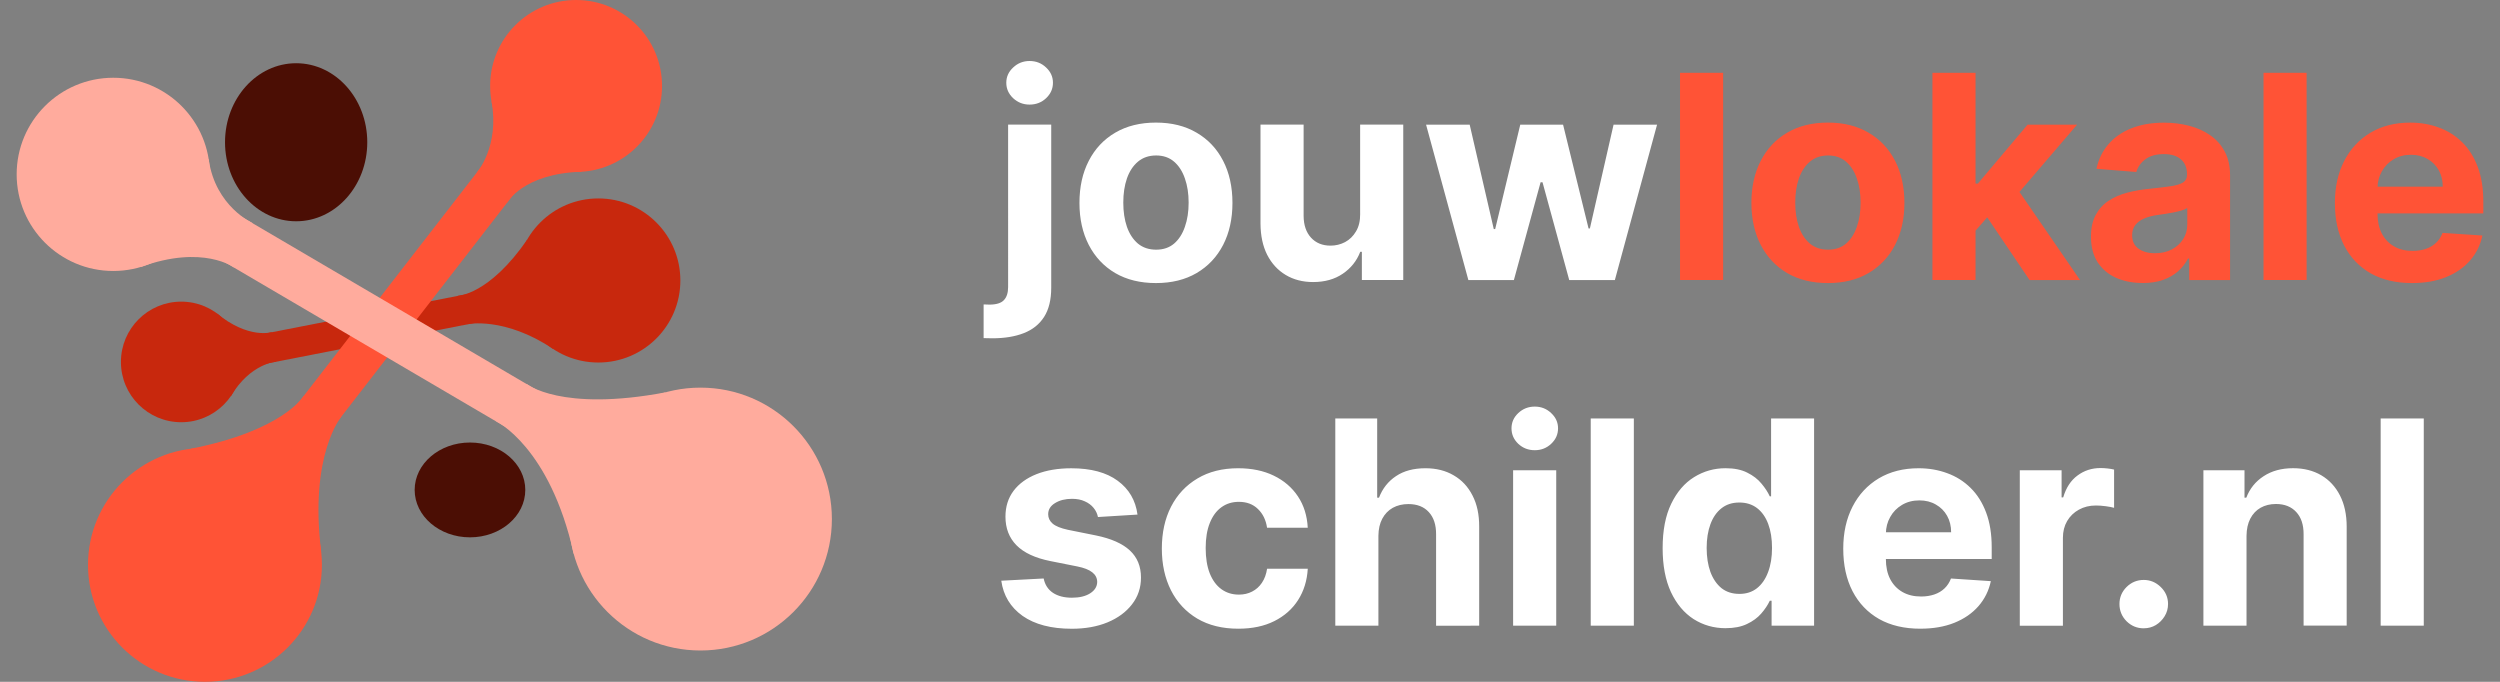
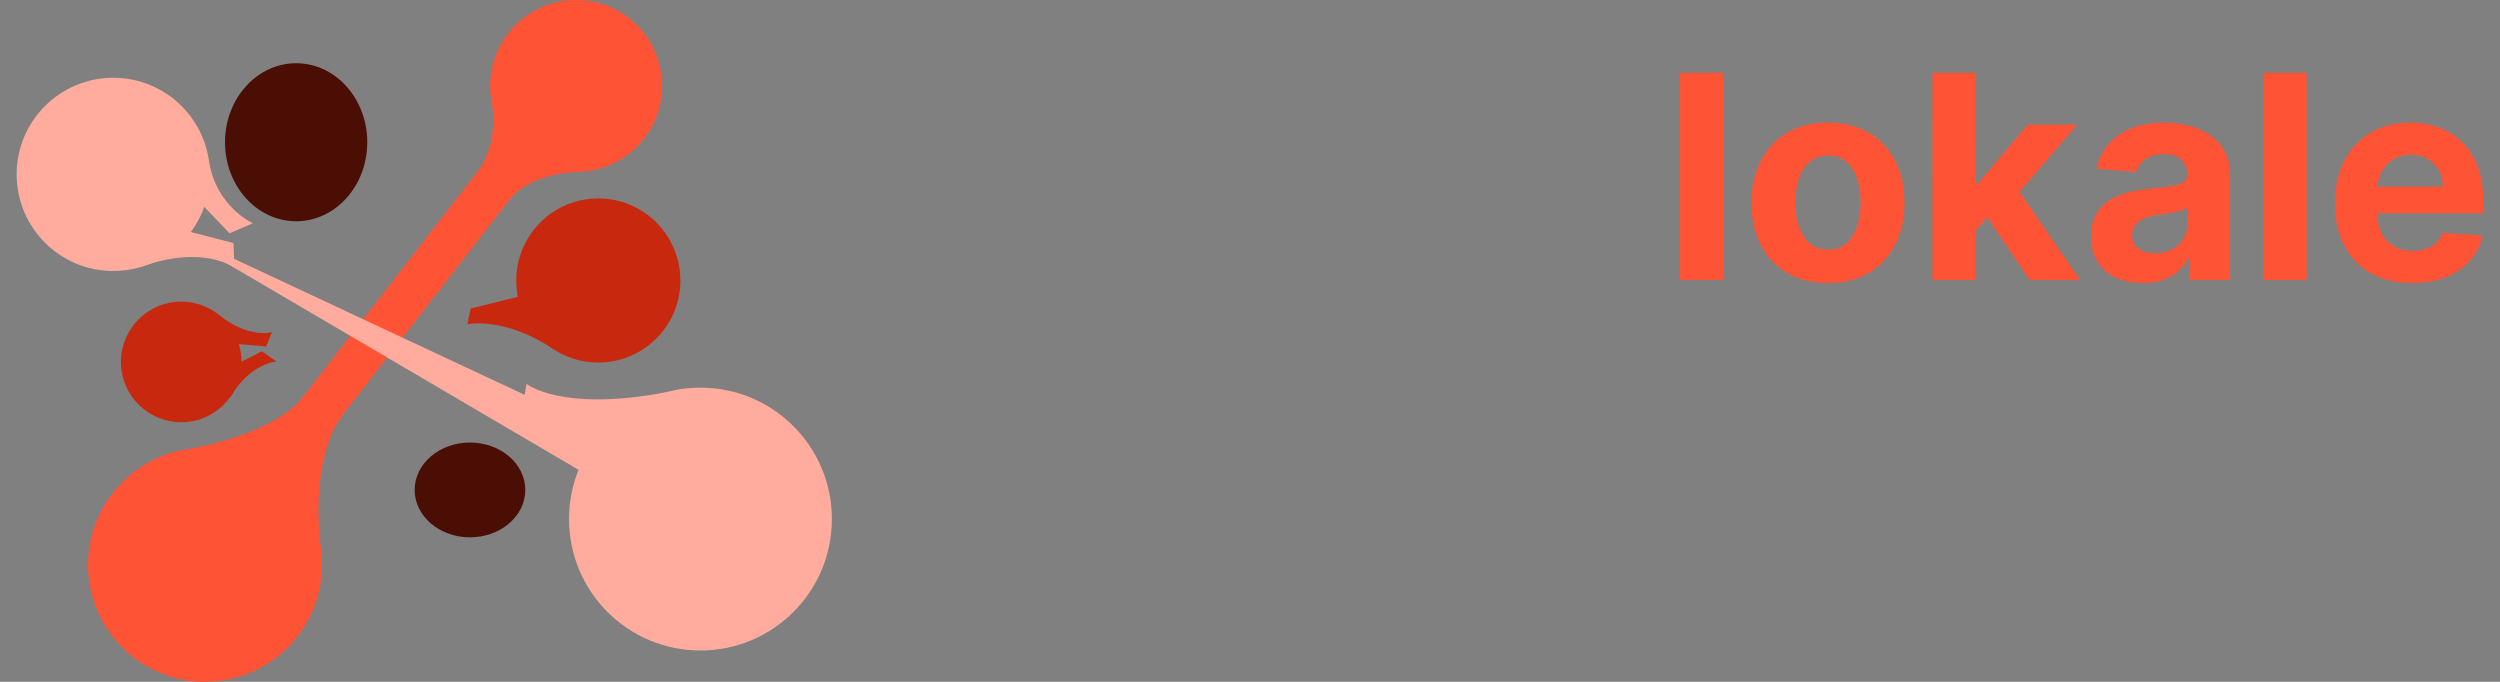
<svg xmlns="http://www.w3.org/2000/svg" fill="none" viewBox="0 0 110 30">
  <rect x="0" y="0" width="110" height="30" fill="#808080" stroke="none" />
  <path d="M26.326 15.951c1.994 0 3.61-1.616 3.61-3.61 0-1.994-1.616-3.61-3.61-3.61-1.994 0-3.61 1.616-3.61 3.61 0 1.994 1.616 3.61 3.61 3.61ZM7.974 18.578c1.465 0 2.653-1.188 2.653-2.653s-1.188-2.653-2.653-2.653-2.653 1.188-2.653 2.653 1.188 2.653 2.653 2.653Z" fill="#C8280D" />
-   <path d="m9.887 16.358 13.78-2.693-.251-1.286L9.636 15.072l.251 1.286Z" fill="#C8280D" />
-   <path d="M20.145 13.014s1.369-.028 3.057-2.477l.445 2.601-3.124.443-.378-.566v-.002Z" fill="#C8280D" />
  <path d="M20.566 14.264s1.63-.346 3.779 1.094l-.575-2.545-3.062.764-.142.686ZM11.965 14.612s-1.025.332-2.44-.835l.11 1.291 2.078.176.252-.631ZM12.162 15.908s-1.158.082-2.006 1.529l-.491-1.034 1.858-.945.638.45Z" fill="#C8280D" />
  <path d="M13.031 9.736c1.728 0 3.129-1.557 3.129-3.477 0-1.92-1.401-3.477-3.129-3.477S9.901 4.338 9.901 6.259c0 1.92 1.401 3.477 3.129 3.477ZM20.679 23.643c1.344 0 2.434-.934 2.434-2.086 0-1.152-1.09-2.086-2.434-2.086-1.344 0-2.434.934-2.434 2.086 0 1.152 1.09 2.086 2.434 2.086Z" fill="#4B0E04" />
  <path d="M9.018 30c2.842 0 5.146-2.304 5.146-5.146 0-2.842-2.304-5.146-5.146-5.146-2.842 0-5.146 2.304-5.146 5.146 0 2.842 2.304 5.146 5.146 5.146ZM25.348 7.565c2.089 0 3.782-1.693 3.782-3.782C29.13 1.693 27.437 0 25.348 0c-2.089 0-3.782 1.693-3.782 3.782 0 2.089 1.693 3.782 3.782 3.782Z" fill="#FF5336" />
  <path d="m22.894 5.12-12.26 15.823 1.476 1.144 12.26-15.823-1.476-1.144Z" fill="#FF5336" />
  <path d="M15.017 18.336s-1.417 1.676-.885 5.937l-2.984-2.788 2.937-3.408.933.259Z" fill="#FF5336" />
  <path d="M13.37 17.411s-.876 1.53-4.983 2.335l2.928 2.201 2.568-3.695-.512-.842v.002ZM22.297 8.941s.692-1.309 3.304-1.385l-1.231-1.291-2.394 1.763.321.913ZM20.977 7.597s1.011-1.144.651-3.135l1.461.395-1.108 2.759-1.004-.018v-.002Z" fill="#FF5336" />
  <path d="M30.82 28.622c3.194 0 5.783-2.589 5.783-5.783 0-3.194-2.589-5.783-5.783-5.783-3.194 0-5.783 2.589-5.783 5.783 0 3.194 2.589 5.783 5.783 5.783ZM4.984 11.923c2.347 0 4.251-1.903 4.251-4.251 0-2.347-1.903-4.251-4.251-4.251-2.347 0-4.251 1.903-4.251 4.251 0 2.348 1.903 4.251 4.251 4.251Z" fill="#FFAB9D" />
-   <path d="M7.036 9.861 26.436 21.247l1.062-1.809L8.098 8.052 7.036 9.861Z" fill="#FFAB9D" />
-   <path d="M21.832 18.539s2.362 1.117 3.412 5.834l1.947-4.16-4.488-2.33-.872.656h.002Z" fill="#FFAB9D" />
+   <path d="M7.036 9.861 26.436 21.247l1.062-1.809Z" fill="#FFAB9D" />
  <path d="M23.166 16.889s1.509 1.248 6.128.372l-2.085 3.506-4.222-2.782.179-1.096ZM10.319 11.782s-1.374-1.044-4.132-.032l.851-1.894 3.234.839.046 1.087ZM11.128 9.822s-1.654-.722-1.947-2.821l-1.39.849 2.309 2.415 1.028-.443Z" fill="#FFAB9D" />
-   <path d="M106.646 18.412v9.117h-1.897v-9.117h1.897ZM98.847 23.576v3.953h-1.897v-6.838h1.808v1.206h.08c.151-.398.405-.712.761-.944.356-.234.788-.352 1.296-.352.474 0 .888.104 1.242.312.353.208.627.504.823.89.196.383.294.84.294 1.371v4.354h-1.896v-4.016c.003-.418-.104-.745-.321-.98-.217-.237-.515-.356-.895-.356-.255 0-.481.055-.676.165-.193.11-.344.27-.454.481-.107.208-.162.459-.165.752ZM94.325 27.646c-.294 0-.546-.104-.757-.312-.208-.211-.312-.463-.312-.757 0-.291.104-.54.312-.748.211-.208.463-.312.757-.312.285 0 .534.104.748.312.214.208.321.457.321.748 0 .196-.05.376-.151.539-.098.16-.227.289-.387.387-.16.095-.337.142-.53.142ZM88.871 27.53v-6.838h1.839v1.193h.071c.125-.424.334-.745.628-.962.294-.22.632-.329 1.015-.329.095 0 .197.006.307.018.11.012.206.028.289.049v1.683c-.089-.027-.212-.05-.369-.071s-.301-.031-.432-.031c-.279 0-.528.061-.748.183-.217.119-.389.285-.516.499-.125.214-.187.46-.187.739v3.869h-1.897ZM84.495 27.663c-.703 0-1.309-.142-1.816-.427-.504-.288-.893-.695-1.166-1.22-.273-.528-.41-1.153-.41-1.874 0-.703.137-1.321.41-1.852.273-.531.657-.945 1.153-1.242.499-.297 1.083-.445 1.754-.445.451 0 .871.073 1.26.218.392.142.733.358 1.024.645.294.288.522.65.686 1.086.163.433.245.941.245 1.522v.521h-5.774v-1.175h3.989c0-.273-.059-.515-.178-.726-.119-.211-.283-.375-.494-.494-.208-.122-.45-.183-.726-.183-.288 0-.543.067-.766.2-.22.131-.392.307-.516.53-.125.22-.189.465-.191.735v1.117c0 .338.062.631.187.877.128.246.307.436.539.57.232.134.506.2.824.2.211 0 .404-.03.579-.089.175-.059.325-.148.45-.267.125-.119.22-.264.285-.436l1.754.116c-.089.421-.272.789-.548 1.104-.273.312-.626.555-1.06.73-.43.172-.927.258-1.491.258ZM75.929 27.641c-.519 0-.99-.134-1.411-.401-.418-.27-.751-.666-.997-1.189-.243-.525-.365-1.169-.365-1.932 0-.783.126-1.435.378-1.954.252-.522.588-.913 1.006-1.171.421-.261.883-.392 1.385-.392.383 0 .702.065.957.196.258.128.466.288.623.481.16.19.282.377.365.561h.058v-3.428h1.892v9.117h-1.87v-1.095h-.08c-.089.19-.215.378-.378.565-.16.184-.369.337-.628.459-.255.122-.567.182-.935.182Zm.601-1.509c.306 0 .564-.083.775-.249.214-.169.377-.405.49-.708.116-.303.174-.657.174-1.064 0-.407-.056-.76-.169-1.06-.113-.3-.276-.531-.49-.695-.214-.163-.473-.245-.779-.245-.312 0-.574.085-.788.254-.214.169-.375.404-.485.703-.11.3-.165.647-.165 1.042 0 .398.055.749.165 1.055.113.303.275.54.485.712.214.169.476.254.788.254ZM71.889 18.412v9.117h-1.897v-9.117h1.897ZM66.577 27.529v-6.838h1.897v6.838h-1.897Zm.953-7.72c-.282 0-.524-.093-.726-.281-.199-.19-.298-.417-.298-.681 0-.261.099-.485.298-.672.202-.19.444-.285.726-.285.282 0 .522.095.721.285.202.187.303.411.303.672 0 .264-.101.491-.303.681-.199.187-.439.281-.721.281ZM60.65 23.576v3.953h-1.897v-9.117h1.843v3.486h.08c.154-.404.404-.72.748-.948.344-.232.776-.347 1.296-.347.475 0 .889.104 1.242.312.356.205.632.5.828.886.199.383.297.841.294 1.376v4.354H63.188v-4.016c.003-.421-.104-.749-.321-.984-.214-.234-.513-.352-.899-.352-.258 0-.487.055-.686.165-.196.11-.35.27-.463.481-.11.208-.166.459-.169.752ZM54.486 27.663c-.7 0-1.303-.148-1.807-.445-.502-.3-.887-.715-1.157-1.246-.267-.531-.401-1.143-.401-1.834 0-.7.135-1.315.405-1.843.273-.531.66-.945 1.162-1.242.501-.3 1.098-.45 1.79-.45.597 0 1.119.108 1.567.325.448.217.803.521 1.064.913.261.392.405.852.432 1.38h-1.79c-.051-.341-.184-.616-.401-.824-.214-.211-.494-.316-.841-.316-.294 0-.551.08-.77.24-.217.157-.386.387-.507.69-.122.303-.182.669-.182 1.1 0 .436.059.807.178 1.113.122.306.292.539.512.699.22.16.476.24.77.24.217 0 .411-.044.583-.134.175-.089.319-.218.432-.387.116-.172.191-.378.227-.619h1.79c-.03.522-.172.982-.427 1.38-.252.395-.601.703-1.046.926-.445.223-.972.334-1.58.334ZM50.046 22.642l-1.736.107c-.03-.148-.093-.282-.191-.401-.098-.122-.227-.218-.387-.289-.157-.074-.346-.111-.565-.111-.294 0-.542.062-.744.187-.202.122-.303.285-.303.49 0 .163.065.301.196.414.131.113.355.203.672.272l1.238.249c.665.137 1.161.356 1.487.659.327.303.49.7.49 1.193 0 .448-.132.841-.396 1.18-.261.338-.62.603-1.077.792-.454.187-.978.281-1.571.281-.905 0-1.627-.189-2.164-.565-.534-.38-.847-.896-.939-1.549l1.865-.098c.056.276.193.487.41.632.217.142.494.214.833.214.332 0 .6-.064.801-.192.205-.131.309-.298.312-.503-.003-.172-.076-.313-.218-.423-.142-.113-.362-.199-.659-.258l-1.184-.236c-.668-.134-1.165-.365-1.491-.695-.324-.329-.485-.749-.485-1.26 0-.439.119-.818.356-1.135.24-.318.577-.562 1.011-.735.436-.172.947-.258 1.531-.258.864 0 1.543.183 2.039.548.499.365.789.862.873 1.491Z" fill="#fff" />
  <path d="M106.128 12.455c-.704 0-1.309-.142-1.817-.427-.504-.288-.893-.695-1.166-1.22-.273-.528-.41-1.153-.41-1.874 0-.703.137-1.321.41-1.852.273-.531.657-.945 1.153-1.242.499-.297 1.083-.445 1.754-.445.451 0 .871.073 1.26.218.392.142.733.358 1.024.646.294.288.522.65.685 1.086.164.433.245.941.245 1.523v.521h-5.774V8.213h3.989c0-.273-.059-.515-.178-.726-.119-.211-.283-.375-.494-.494-.208-.122-.45-.183-.726-.183-.288 0-.543.067-.766.2-.219.131-.391.307-.516.53-.125.22-.188.464-.191.735V9.392c0 .338.062.631.187.877.127.246.307.436.538.57.232.134.506.2.824.2.211 0 .403-.03.579-.089.175-.059.325-.148.449-.267.125-.119.22-.264.285-.436l1.754.116c-.089.421-.271.789-.547 1.104-.273.312-.627.555-1.06.73-.43.172-.927.258-1.491.258ZM101.491 3.204v9.117h-1.896V3.204h1.896ZM94.273 12.451c-.436 0-.825-.076-1.166-.227-.341-.154-.611-.381-.81-.681-.196-.303-.294-.68-.294-1.131 0-.38.07-.699.209-.957.14-.258.329-.466.57-.623.24-.157.513-.276.819-.356.309-.08.632-.137.971-.169.398-.042.718-.08.962-.116.243-.039.42-.095.53-.169.11-.074.165-.184.165-.329v-.027c0-.282-.089-.5-.267-.654-.175-.154-.424-.232-.748-.232-.341 0-.613.076-.815.227-.202.148-.335.335-.401.561l-1.754-.142c.089-.416.264-.775.525-1.077.261-.306.598-.54 1.01-.703.415-.166.896-.249 1.442-.249.38 0 .744.045 1.091.134.35.089.66.227.93.414.273.187.488.427.645.721.157.291.236.64.236 1.046v4.612h-1.798v-.948h-.053c-.11.214-.257.402-.441.565-.184.16-.405.286-.663.378-.258.089-.556.134-.895.134Zm.543-1.309c.279 0 .525-.055.739-.165.214-.113.381-.264.503-.454.122-.19.182-.405.182-.646V9.152c-.059.039-.141.074-.245.107-.101.03-.215.058-.343.085-.128.024-.255.046-.383.067-.128.018-.243.034-.347.049-.223.033-.417.085-.583.156-.166.071-.295.168-.387.289-.092.119-.138.267-.138.445 0 .258.093.456.281.592.19.134.43.2.721.2ZM86.745 10.354l.004-2.275h.276l2.19-2.595h2.177l-2.943 3.437h-.45l-1.255 1.434Zm-1.718 1.968V3.204h1.897v9.117h-1.897Zm4.274 0-2.012-2.978 1.264-1.34 2.969 4.318h-2.221ZM80.428 12.455c-.692 0-1.29-.147-1.794-.441-.502-.297-.889-.709-1.162-1.238-.273-.531-.41-1.147-.41-1.847 0-.706.137-1.324.41-1.852.273-.531.66-.944 1.162-1.238.505-.297 1.103-.445 1.794-.445s1.288.148 1.79.445c.504.294.893.706 1.166 1.238.273.528.41 1.146.41 1.852 0 .7-.137 1.316-.41 1.847-.273.528-.662.941-1.166 1.238-.502.294-1.098.441-1.79.441Zm.009-1.469c.315 0 .577-.089.788-.267.211-.181.369-.427.476-.739.11-.312.165-.666.165-1.064 0-.398-.055-.752-.165-1.064-.107-.312-.266-.558-.476-.739-.211-.181-.473-.272-.788-.272-.318 0-.585.091-.801.272-.214.181-.376.427-.485.739-.107.312-.16.666-.16 1.064 0 .398.053.752.16 1.064.11.312.272.558.485.739.217.178.484.267.801.267ZM75.818 3.204v9.117h-1.897V3.204h1.897Z" fill="#FF5336" />
-   <path d="m64.608 12.322-1.861-6.838h1.919l1.06 4.594h.062l1.104-4.594h1.883l1.122 4.568h.058l1.042-4.568h1.914l-1.857 6.838h-2.008l-1.175-4.301h-.085l-1.175 4.301h-2.003ZM59.846 9.41V5.483h1.897v6.838h-1.821v-1.242h-.071c-.154.401-.411.723-.77.966-.356.243-.791.365-1.304.365-.457 0-.859-.104-1.206-.312-.347-.208-.619-.503-.815-.886-.193-.383-.291-.841-.294-1.376V5.483h1.897v4.016c.003.404.111.723.325.957.214.234.5.352.859.352.229 0 .442-.052.641-.156.199-.107.359-.264.481-.472.125-.208.185-.464.182-.77ZM50.862 12.455c-.692 0-1.29-.147-1.794-.441-.502-.297-.889-.709-1.162-1.238-.273-.531-.41-1.147-.41-1.847 0-.706.137-1.324.41-1.852.273-.531.66-.944 1.162-1.238.504-.297 1.103-.445 1.794-.445s1.288.148 1.79.445c.504.294.893.706 1.166 1.238.273.528.41 1.146.41 1.852 0 .7-.137 1.316-.41 1.847-.273.528-.662.941-1.166 1.238-.502.294-1.098.441-1.79.441Zm.009-1.469c.315 0 .577-.089.788-.267.211-.181.369-.427.476-.739.11-.312.165-.666.165-1.064 0-.398-.055-.752-.165-1.064-.107-.312-.266-.558-.476-.739-.211-.181-.473-.272-.788-.272-.318 0-.585.091-.801.272-.214.181-.376.427-.485.739-.107.312-.16.666-.16 1.064 0 .398.053.752.16 1.064.11.312.272.558.485.739.217.178.484.267.801.267ZM44.357 5.483h1.897v7.176c0 .528-.104.956-.312 1.282-.208.326-.506.565-.895.717-.386.151-.847.227-1.385.227-.065 0-.128-.002-.187-.004-.062 0-.128-.002-.196-.004v-1.482c.051.003.095.004.134.004.036.003.074.004.116.004.306 0 .519-.065.641-.196.125-.128.187-.321.187-.579V5.483Zm.944-.881c-.279 0-.519-.093-.721-.28-.202-.19-.303-.417-.303-.681 0-.261.101-.485.303-.672.202-.19.442-.285.721-.285.285 0 .527.095.726.285.202.187.303.411.303.672 0 .264-.101.491-.303.681-.199.187-.441.28-.726.28Z" fill="#fff" />
</svg>